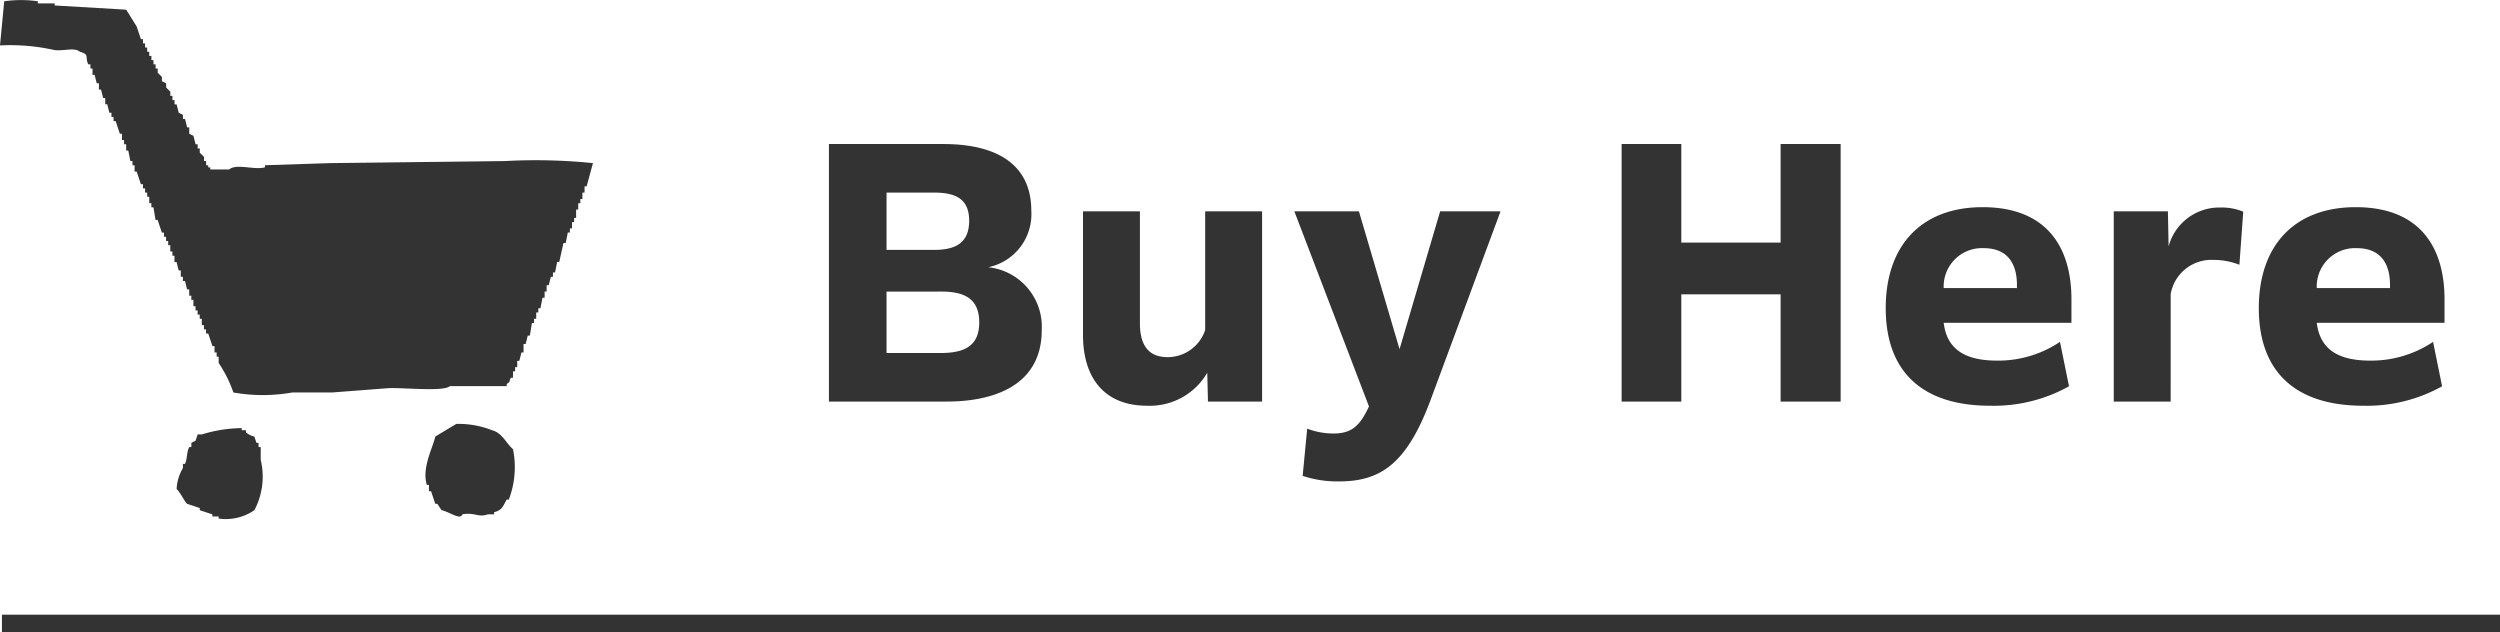
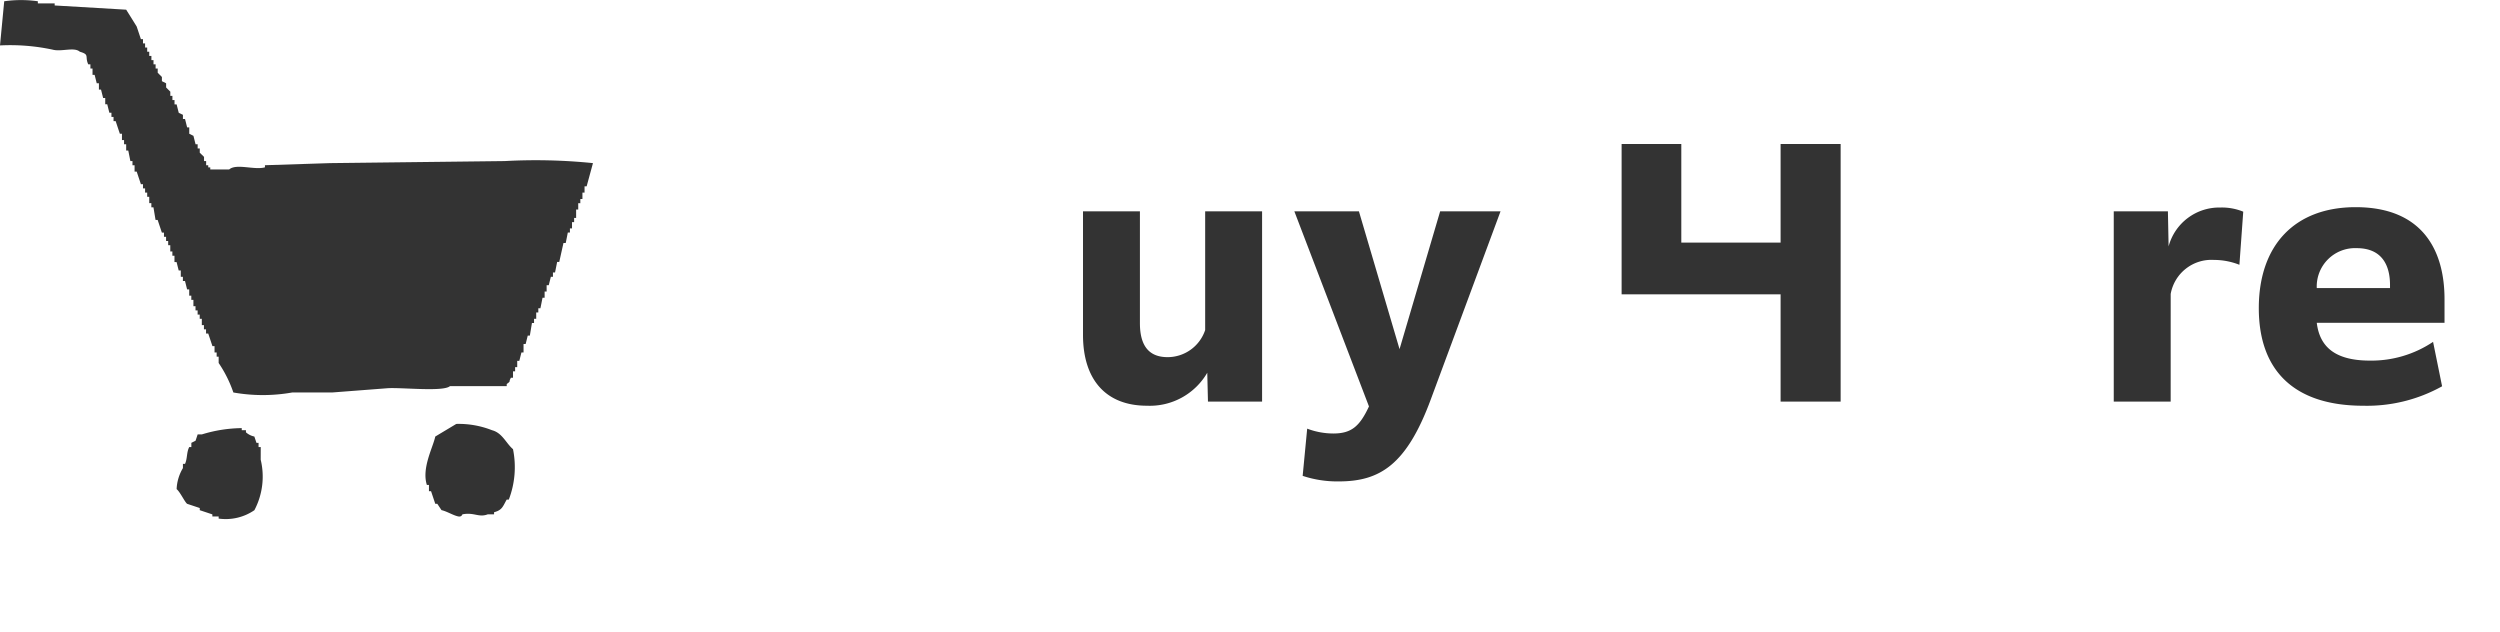
<svg xmlns="http://www.w3.org/2000/svg" width="144.065" height="36.422" viewBox="0 0 144.065 36.422">
  <defs>
    <style>.cls-1,.cls-2{fill:#333;}.cls-2{fill-rule:evenodd;}.cls-3{fill:none;stroke:#333;stroke-miterlimit:10;}</style>
  </defs>
  <g id="レイヤー_2" data-name="レイヤー 2">
    <g id="デザイン_" data-name="デザイン２">
-       <path class="cls-1" d="M54.549,23.141H47.768V8.3h6.581c3.321,0,5.081,1.339,5.081,3.84A3.123,3.123,0,0,1,56.95,15.4a3.447,3.447,0,0,1,3.081,3.621C60.031,22.18,57.33,23.141,54.549,23.141ZM51.088,11.1v3.3H53.83c1.179,0,2.019-.36,2.019-1.681,0-1.24-.76-1.62-2-1.62Zm0,9.243h3.1c1.3,0,2.241-.34,2.241-1.761,0-1.361-.841-1.78-2.18-1.78H51.088Z" />
      <path class="cls-1" d="M69.57,21.48a3.83,3.83,0,0,1-3.481,1.9c-2.34,0-3.68-1.48-3.68-4.081V12.178h3.28V18.62c0,1.36.561,1.961,1.6,1.961a2.285,2.285,0,0,0,2.16-1.561V12.178h3.28V23.141H69.61Z" />
      <path class="cls-1" d="M77.148,27.742a6.321,6.321,0,0,1-2.081-.32l.261-2.721a4.26,4.26,0,0,0,1.5.28c1.04,0,1.52-.4,2.06-1.56l-4.3-11.243h3.721l2.341,7.942,2.34-7.942H86.47L82.449,23.02C81.048,26.8,79.508,27.742,77.148,27.742Z" />
-       <path class="cls-1" d="M102.609,16.96H96.887v6.181h-3.44V8.3h3.44v5.681h5.722V8.3h3.46V23.141h-3.46Z" />
-       <path class="cls-1" d="M114.688,23.381c-4,0-6.021-2.04-6.021-5.622,0-3.661,2.1-5.821,5.581-5.821,3.861,0,5.121,2.5,5.121,5.3V18.6h-7.362c.16,1.34,1,2.18,3.061,2.18a6.374,6.374,0,0,0,3.64-1.08l.521,2.56A8.892,8.892,0,0,1,114.688,23.381ZM112.007,16.6h4.221V16.42c0-1.1-.44-2.12-1.92-2.12A2.209,2.209,0,0,0,112.007,16.6Z" />
+       <path class="cls-1" d="M102.609,16.96H96.887h-3.44V8.3h3.44v5.681h5.722V8.3h3.46V23.141h-3.46Z" />
      <path class="cls-1" d="M125.087,23.141h-3.28V12.178h3.121l.04,2.021a3.021,3.021,0,0,1,2.981-2.24,3.24,3.24,0,0,1,1.32.239l-.221,3.061a3.953,3.953,0,0,0-1.46-.28,2.384,2.384,0,0,0-2.5,1.96Z" />
      <path class="cls-1" d="M136.187,23.381c-4,0-6.021-2.04-6.021-5.622,0-3.661,2.1-5.821,5.581-5.821,3.861,0,5.121,2.5,5.121,5.3V18.6h-7.362c.161,1.34,1,2.18,3.061,2.18a6.377,6.377,0,0,0,3.641-1.08l.52,2.56A8.889,8.889,0,0,1,136.187,23.381ZM133.506,16.6h4.221V16.42c0-1.1-.44-2.12-1.92-2.12A2.209,2.209,0,0,0,133.506,16.6Z" />
      <path class="cls-2" d="M29.081,9.282,19.024,9.4l-3.756.121v.122c-.614.17-1.647-.237-2.06.121H12.117V9.646H12V9.524h-.121V9.282h-.121V9.04L11.511,8.8V8.555H11.39V8.313h-.121c-.04-.162-.081-.323-.121-.485l-.242-.121V7.343h-.122c-.04-.161-.08-.323-.121-.484h-.121V6.616L10.3,6.5l-.122-.485h-.121V5.768H9.936V5.526H9.815V5.283l-.242-.242V4.8L9.33,4.678V4.435l-.242-.242V3.951H8.967V3.708H8.846V3.466H8.725V3.224H8.6V2.981H8.482V2.739H8.361V2.5H8.24V2.254H8.119l-.243-.727q-.3-.484-.605-.969L3.15.315V.194H2.181V.073a6.881,6.881,0,0,0-1.938,0L0,2.618a11.655,11.655,0,0,1,3.029.242C3.536,3,4.273,2.691,4.6,2.981c.584.169.274.259.485.727H5.21v.243h.122v.363h.121c.04.162.081.323.121.485H5.7v.363h.121l.122.485h.121V6.01H6.18c.04.162.081.324.121.485h.121v.243h.121V6.98h.122c.08.242.161.485.242.727h.121V8.07h.121v.243h.122v.363h.121q.06.3.121.606h.121v.242h.121v.364h.121l.243.727H8.24v.242h.121V11.1h.121v.242H8.6v.364h.122v.242h.121c.04.242.08.485.121.727h.121c.08.242.162.485.242.727h.122v.242h.121v.243h.121v.242h.121v.363h.121v.243h.121V15.1h.121l.122.485h.121v.364h.121v.242h.121q.062.242.121.485h.122v.363h.121v.242h.121v.364h.121v.242h.121v.243h.121v.242h.121v.363h.122v.243h.121v.242H12q.121.364.242.727h.121v.364h.122v.242H12.6v.364a7.118,7.118,0,0,1,.848,1.7,9.717,9.717,0,0,0,3.393,0h2.3l3.15-.242c.767-.067,3.242.221,3.636-.122H29.2v-.121c.277-.211.079-.066.242-.363h.121V21.4h.121v-.242h.121v-.364h.121l.122-.484h.121v-.485h.121c.04-.162.081-.323.121-.485h.121q.061-.363.121-.727h.122V18.37H30.9v-.364h.121v-.242h.121q.062-.3.121-.606h.121V16.8H31.5v-.364h.122c.04-.161.081-.323.121-.484h.121V15.7h.121q.061-.3.121-.606h.122q.12-.545.242-1.09H32.6q.062-.3.121-.606h.121V13.16h.121V12.8h.122v-.242H33.2v-.485h.121v-.363h.121v-.243h.121V11.1h.122v-.364h.121L34.17,9.4A32.647,32.647,0,0,0,29.081,9.282Zm-.727,15.51a5.217,5.217,0,0,0-2.06-.363c-.4.242-.808.484-1.211.727-.131.629-.793,1.815-.485,2.787h.121v.363h.121l.243.727H25.2l.242.364c.326.075.689.31.97.363.2.038.219-.117.242-.121.673-.13.928.2,1.454,0h.363v-.121c.475-.12.511-.35.728-.727h.121a5.217,5.217,0,0,0,.242-2.908C29.161,25.545,28.947,24.945,28.354,24.792Zm-13.329.969H14.9v-.242h-.121c-.04-.121-.081-.242-.121-.363a1.047,1.047,0,0,1-.485-.243v-.121h-.242v-.121a8.044,8.044,0,0,0-2.3.363H11.39c-.04.122-.08.243-.121.364l-.242.121v.242h-.121c-.16.3-.1.647-.243.97h-.121v.242a2.557,2.557,0,0,0-.364,1.212c.209.175.468.744.606.848l.727.242V29.4l.727.242v.121H12.6v.121a2.92,2.92,0,0,0,2.06-.484,4.148,4.148,0,0,0,.363-2.909Z" />
-       <line class="cls-3" x1="0.111" y1="35.922" x2="144.065" y2="35.922" />
    </g>
  </g>
</svg>